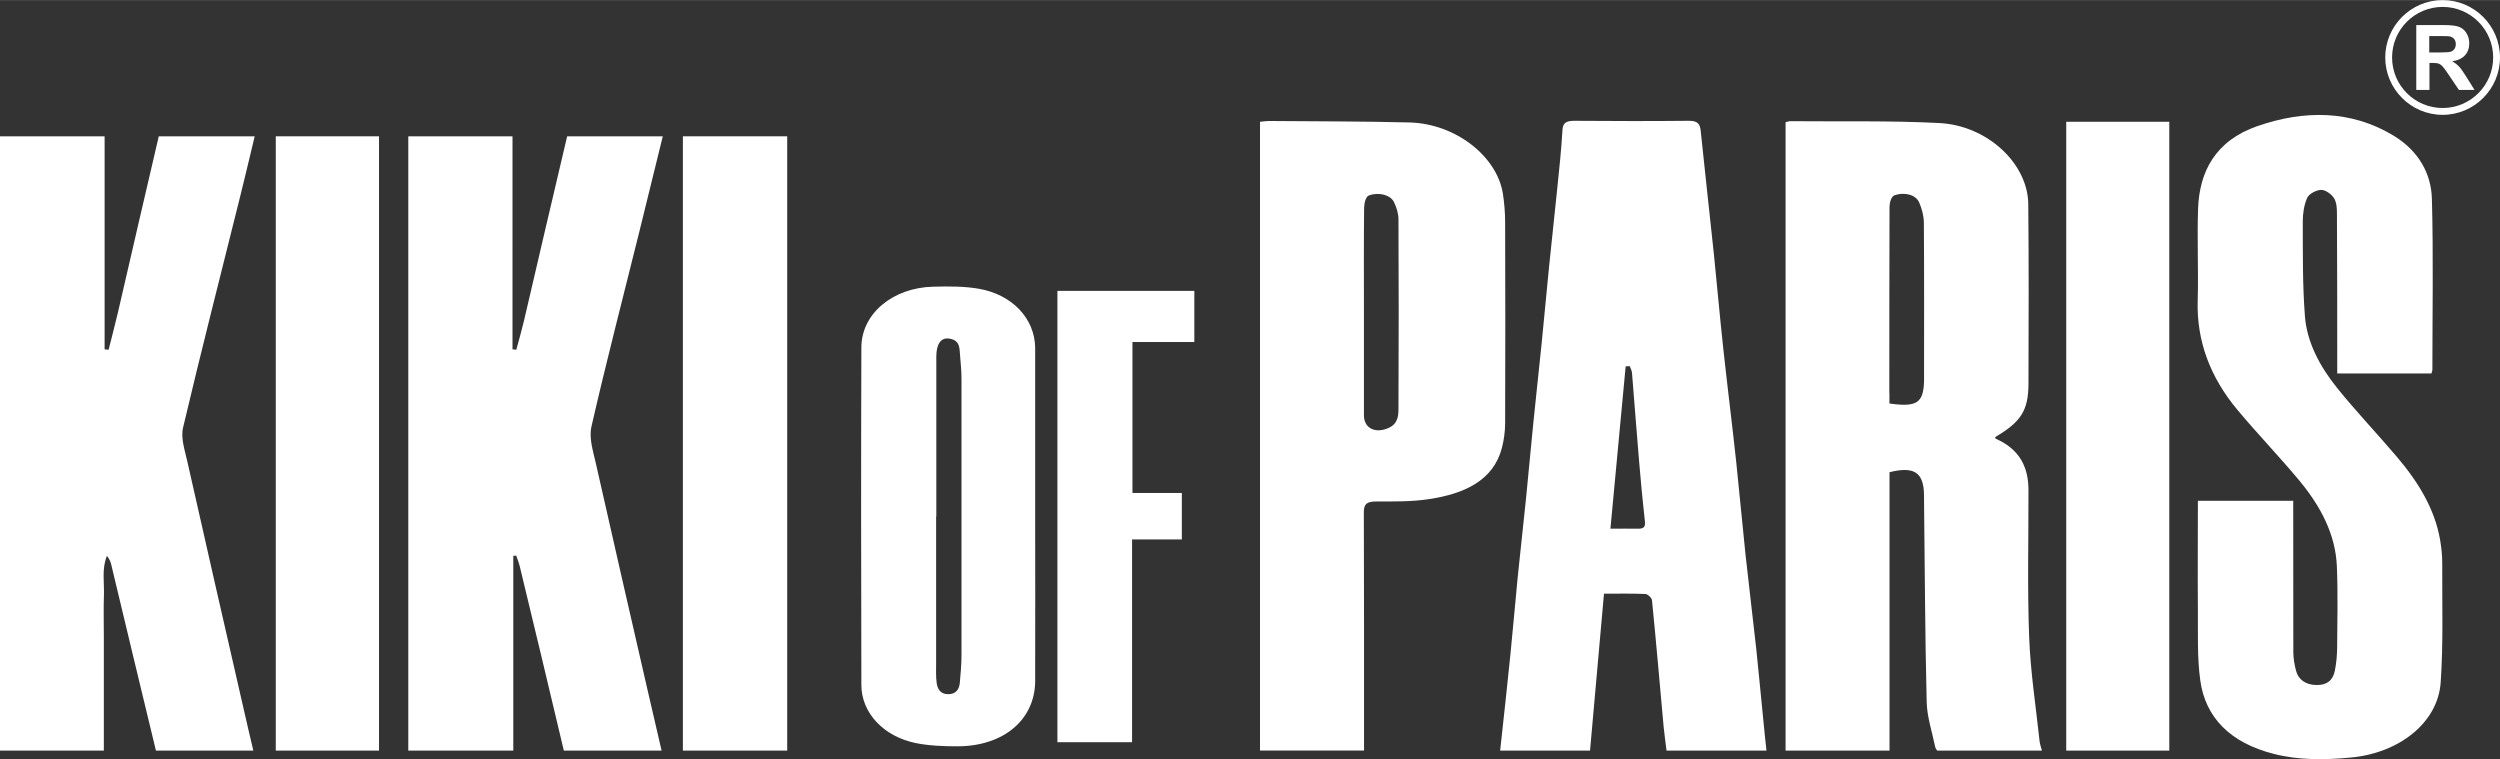
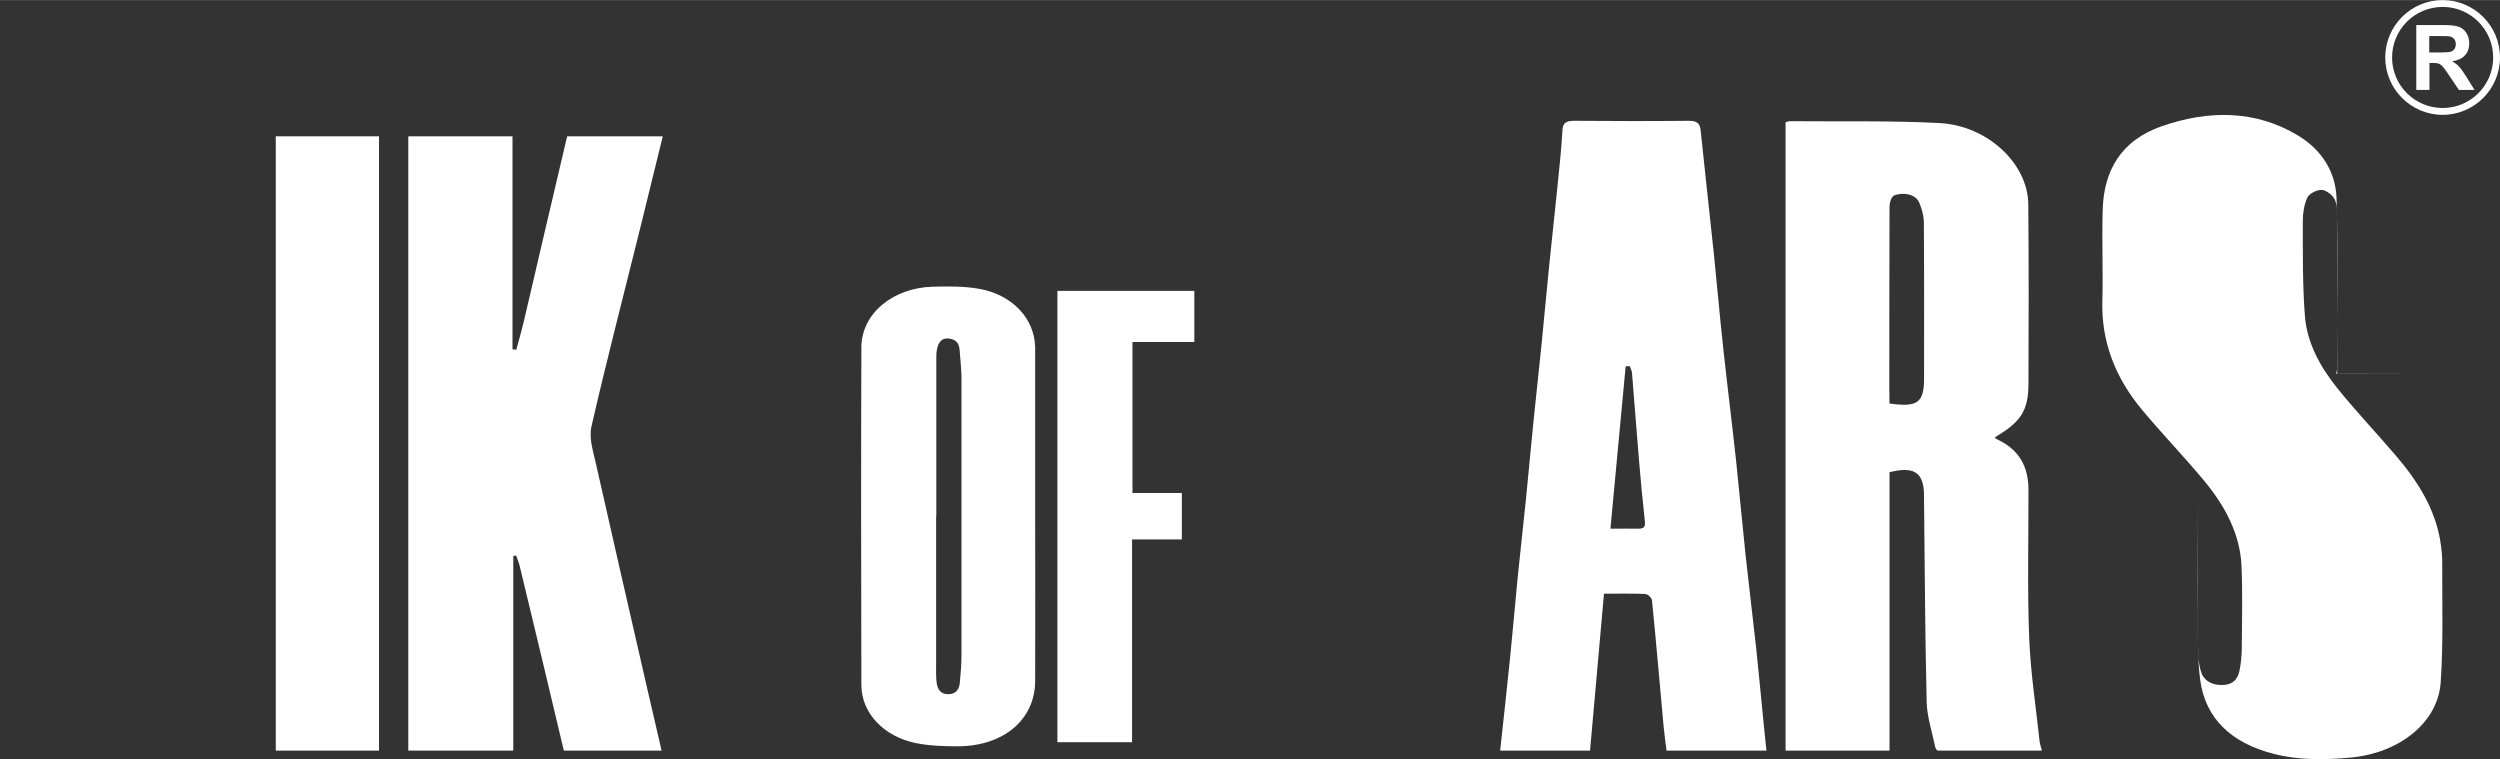
<svg xmlns="http://www.w3.org/2000/svg" id="Calque_2" data-name="Calque 2" viewBox="0 0 256.19 77.78" width="2562" height="778">
  <rect x="0" y="0" width="256.19" height="77.78" fill="#333333" stroke="none" />
  <defs>
    <style>
      .cls-1 {
        fill: #fff;
      }
    </style>
  </defs>
  <g id="Layer_1" data-name="Layer 1">
    <g>
      <path class="cls-1" d="M193.63,76.91v-28.53c2.38-.59,3.36-.05,3.52,1.9.03.38.01.77.02,1.16.08,6.84.1,13.68.27,20.52.04,1.51.55,3.02.86,4.52.04.19.12.32.23.43h10.72c-.1-.35-.2-.65-.24-.95-.38-3.57-.94-7.13-1.07-10.7-.19-5.01-.06-10.02-.07-15.03,0-2.26-.81-4.16-3.35-5.28-.04-.02-.04-.11-.06-.17,2.63-1.55,3.4-2.7,3.41-5.47.02-6.13.04-12.27-.02-18.4-.04-4.15-4.17-8.05-9.11-8.31-5.08-.26-10.19-.14-15.28-.19-.14,0-.29.06-.48.1v64.4h10.66ZM193.61,40.24c0-6.35,0-12.7.02-19.06,0-.41.18-1.06.5-1.17,1.09-.38,2.21-.04,2.54.73.28.65.47,1.36.48,2.05.04,5.39.02,10.78.02,16.17,0,.03,0,.06,0,.1-.07,2.22-.74,2.68-3.55,2.28v-1.09Z" />
-       <path class="cls-1" d="M10.64,76.91v-11.76c0-1.38-.04-2.76.01-4.14.05-1.35-.24-2.73.31-4.06.23.3.37.59.44.9,1.52,6.35,3.04,12.71,4.58,19.06h9.98c-.37-1.58-.73-3.1-1.07-4.61-1.91-8.36-3.83-16.72-5.71-25.09-.25-1.12-.67-2.33-.42-3.4,1.86-7.88,3.87-15.73,5.83-23.6.51-2.05,1-4.12,1.51-6.25h-9.83c-1.41,6.01-2.79,12.02-4.18,18.03-.3,1.28-.64,2.56-.96,3.84-.14-.01-.27-.02-.41-.04V13.96H0v62.95h10.64Z" />
      <path class="cls-1" d="M52.6,76.91v-19.96c.1,0,.2-.01.3-.02.12.36.27.72.36,1.08,1.52,6.3,3.03,12.59,4.52,18.9h10.01s0-.02,0-.03c-.5-2.16-1.01-4.32-1.5-6.48-1.75-7.64-3.51-15.28-5.23-22.93-.28-1.24-.72-2.58-.45-3.77,1.52-6.64,3.24-13.24,4.88-19.86.81-3.26,1.61-6.54,2.43-9.88h-9.8s0,0,0,0c-1.5,6.32-2.96,12.64-4.44,18.97-.23.97-.51,1.93-.77,2.9-.13-.01-.26-.03-.39-.04V13.96h-10.68v62.95h10.76Z" />
-       <path class="cls-1" d="M249.16,38.26h-9.65c0-.41,0-.78,0-1.15,0-5.07,0-10.15-.03-15.22,0-.54-.02-1.13-.3-1.59-.24-.39-.86-.85-1.3-.85-.5,0-1.27.41-1.44.8-.34.76-.46,1.62-.46,2.44.01,3.24-.03,6.49.22,9.72.21,2.66,1.51,5.1,3.26,7.29,1.94,2.42,4.12,4.7,6.14,7.08,2.2,2.58,3.9,5.35,4.45,8.53.14.82.23,1.66.22,2.49-.02,4.04.12,8.1-.16,12.13-.29,4.14-4.27,7.23-9.19,7.69-2.69.25-5.34.29-7.94-.38-4.45-1.14-6.99-3.73-7.51-7.55-.32-2.35-.22-4.74-.24-7.11-.03-3.72,0-7.45,0-11.27h9.77c0,.39,0,.76,0,1.13,0,4.79,0,9.57.01,14.36,0,.63.11,1.28.27,1.9.25.97,1.02,1.46,2.06,1.49,1.21.03,1.74-.58,1.92-1.44.16-.78.23-1.59.24-2.38.02-2.79.09-5.59-.03-8.38-.14-3.23-1.65-6.1-3.81-8.71-2.05-2.47-4.32-4.82-6.38-7.29-2.79-3.34-4.19-7.06-4.07-11.18.09-3.15-.07-6.3.04-9.44.13-3.74,1.74-6.96,6.09-8.46,4.74-1.64,9.57-1.67,13.94.98,2.57,1.56,3.86,3.89,3.93,6.47.16,5.84.05,11.69.05,17.54,0,.09-.05.18-.1.38Z" />
+       <path class="cls-1" d="M249.16,38.26h-9.65c0-.41,0-.78,0-1.15,0-5.07,0-10.15-.03-15.22,0-.54-.02-1.13-.3-1.59-.24-.39-.86-.85-1.3-.85-.5,0-1.27.41-1.44.8-.34.76-.46,1.62-.46,2.44.01,3.24-.03,6.49.22,9.72.21,2.66,1.51,5.1,3.26,7.29,1.94,2.42,4.12,4.7,6.14,7.08,2.2,2.58,3.9,5.35,4.45,8.53.14.82.23,1.66.22,2.49-.02,4.04.12,8.1-.16,12.13-.29,4.14-4.27,7.23-9.19,7.69-2.69.25-5.34.29-7.94-.38-4.45-1.14-6.99-3.73-7.51-7.55-.32-2.35-.22-4.74-.24-7.11-.03-3.72,0-7.45,0-11.27c0,.39,0,.76,0,1.13,0,4.79,0,9.57.01,14.36,0,.63.11,1.28.27,1.9.25.97,1.02,1.46,2.06,1.49,1.21.03,1.74-.58,1.92-1.44.16-.78.23-1.59.24-2.38.02-2.79.09-5.59-.03-8.38-.14-3.23-1.65-6.1-3.81-8.71-2.05-2.47-4.32-4.82-6.38-7.29-2.79-3.34-4.19-7.06-4.07-11.18.09-3.15-.07-6.3.04-9.44.13-3.74,1.74-6.96,6.09-8.46,4.74-1.64,9.57-1.67,13.94.98,2.57,1.56,3.86,3.89,3.93,6.47.16,5.84.05,11.69.05,17.54,0,.09-.05.18-.1.38Z" />
      <path class="cls-1" d="M162.94,76.91c.48-5.37.95-10.68,1.43-16.08,1.5,0,2.88-.03,4.24.03.25.01.66.41.68.65.43,4.31.8,8.62,1.19,12.93.08.83.2,1.65.3,2.47h10.24c-.11-1.05-.22-2.03-.31-3-.25-2.46-.47-4.91-.73-7.37-.35-3.22-.75-6.43-1.1-9.65-.34-3.19-.62-6.38-.96-9.57-.42-3.89-.91-7.77-1.33-11.65-.35-3.22-.63-6.44-.96-9.66-.44-4.21-.92-8.41-1.35-12.62-.07-.68-.29-1.03-1.23-1.02-3.91.04-7.82.03-11.73,0-.91,0-1.17.27-1.21,1.01-.11,1.95-.32,3.9-.52,5.84-.27,2.68-.57,5.35-.84,8.03-.27,2.65-.5,5.3-.77,7.95-.27,2.68-.57,5.35-.84,8.03-.27,2.65-.5,5.3-.77,7.95-.27,2.65-.57,5.29-.84,7.94-.26,2.65-.48,5.3-.75,7.95-.33,3.27-.69,6.53-1.05,9.84h9.2ZM166.57,37.54c.15-.01.29-.02.44-.03.08.23.21.45.23.68.25,3.03.47,6.06.73,9.09.17,2.04.36,4.08.59,6.11.06.52-.03.8-.73.78-.87-.02-1.74,0-2.8,0,.53-5.63,1.04-11.13,1.56-16.63Z" />
-       <path class="cls-1" d="M139.78,76.91v-1.11c0-7.77.01-15.54-.02-23.32,0-.85.31-1.1,1.31-1.1,1.79,0,3.62.03,5.37-.24,3.63-.55,6.6-1.91,7.47-5.25.21-.81.32-1.65.33-2.47.03-6.87.02-13.75,0-20.62,0-.99-.08-1.99-.23-2.97-.62-3.87-4.91-7.18-9.58-7.29-4.79-.12-9.58-.11-14.37-.15-.3,0-.6.05-.94.08v64.43h10.65ZM139.8,21.19c0-.41.17-1.06.48-1.17,1.07-.38,2.23-.03,2.57.68.26.55.46,1.17.46,1.76.03,6.45.03,12.89,0,19.34,0,.76-.03,1.59-.98,2.03-1.39.64-2.56.04-2.56-1.27,0-3.53,0-7.06,0-10.58s-.02-7.18.02-10.78Z" />
-       <rect class="cls-1" x="69.98" y="13.96" width="10.69" height="62.95" />
      <path class="cls-1" d="M106.08,52.93c0,5.62.02,11.24,0,16.86-.02,3.94-3.22,6.66-7.92,6.68-1.44,0-2.92-.05-4.31-.33-3.32-.68-5.58-3.11-5.58-5.96-.03-11.53-.04-23.06,0-34.59.01-3.45,3.21-6.12,7.36-6.22,1.56-.04,3.16-.05,4.67.21,3.45.6,5.72,3.06,5.78,6,0,.19,0,.39,0,.58,0,5.59,0,11.18,0,16.77ZM95.95,52.9s-.01,0-.02,0c0,5.04,0,10.07,0,15.11,0,.64-.03,1.29.05,1.92.07.59.33,1.2,1.19,1.2.84,0,1.14-.56,1.19-1.19.08-.93.17-1.85.17-2.78.01-9.46.01-18.93,0-28.39,0-.8-.09-1.6-.15-2.4-.06-.73,0-1.56-1.19-1.69-.79-.08-1.24.6-1.24,1.85,0,5.45,0,10.91,0,16.36Z" />
-       <rect class="cls-1" x="211.74" y="12.47" width="10.56" height="64.44" />
      <rect class="cls-1" x="28.26" y="13.96" width="10.58" height="62.95" />
      <path class="cls-1" d="M122.38,35.04h-6.33v15.47h5.06v4.76h-5.1v20.78h-7.65V29.8h14.03v5.24Z" />
      <g>
        <path class="cls-1" d="M247.61,9.2V2.56h2.82c.71,0,1.23.06,1.55.18s.58.33.77.64.29.65.29,1.05c0,.5-.15.91-.44,1.23s-.73.53-1.31.61c.29.17.53.35.72.56s.44.56.76,1.08l.81,1.3h-1.6l-.97-1.44c-.34-.52-.58-.84-.71-.98s-.26-.23-.4-.28-.37-.07-.67-.07h-.27v2.77h-1.34ZM248.95,5.37h.99c.64,0,1.04-.03,1.2-.08s.29-.15.38-.28.14-.3.14-.5c0-.22-.06-.4-.18-.54s-.29-.22-.51-.26c-.11-.02-.43-.02-.98-.02h-1.05v1.69Z" />
        <path class="cls-1" d="M250.31,11.76c-3.24,0-5.88-2.64-5.88-5.88s2.64-5.88,5.88-5.88,5.88,2.64,5.88,5.88-2.64,5.88-5.88,5.88ZM250.31.7c-2.86,0-5.18,2.32-5.18,5.18s2.32,5.18,5.18,5.18,5.18-2.32,5.18-5.18-2.32-5.18-5.18-5.18Z" />
      </g>
    </g>
  </g>
</svg>